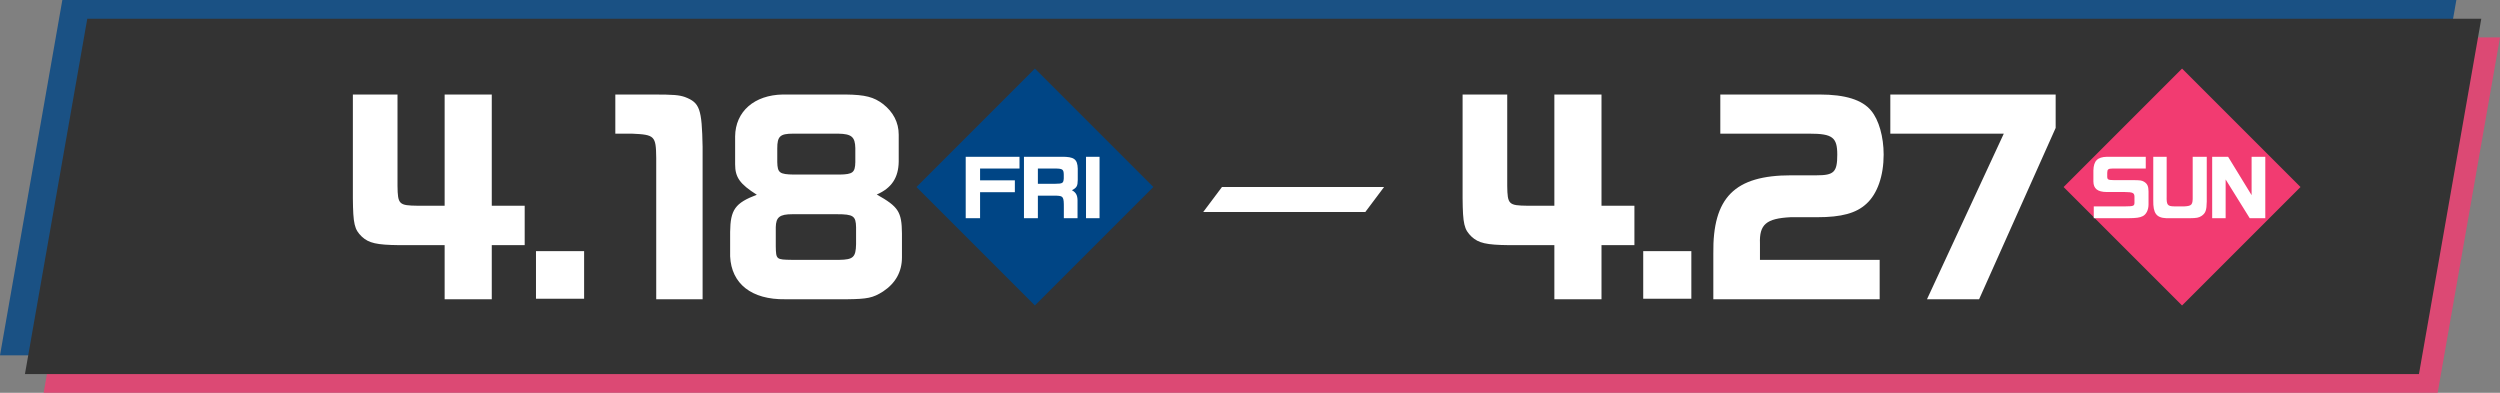
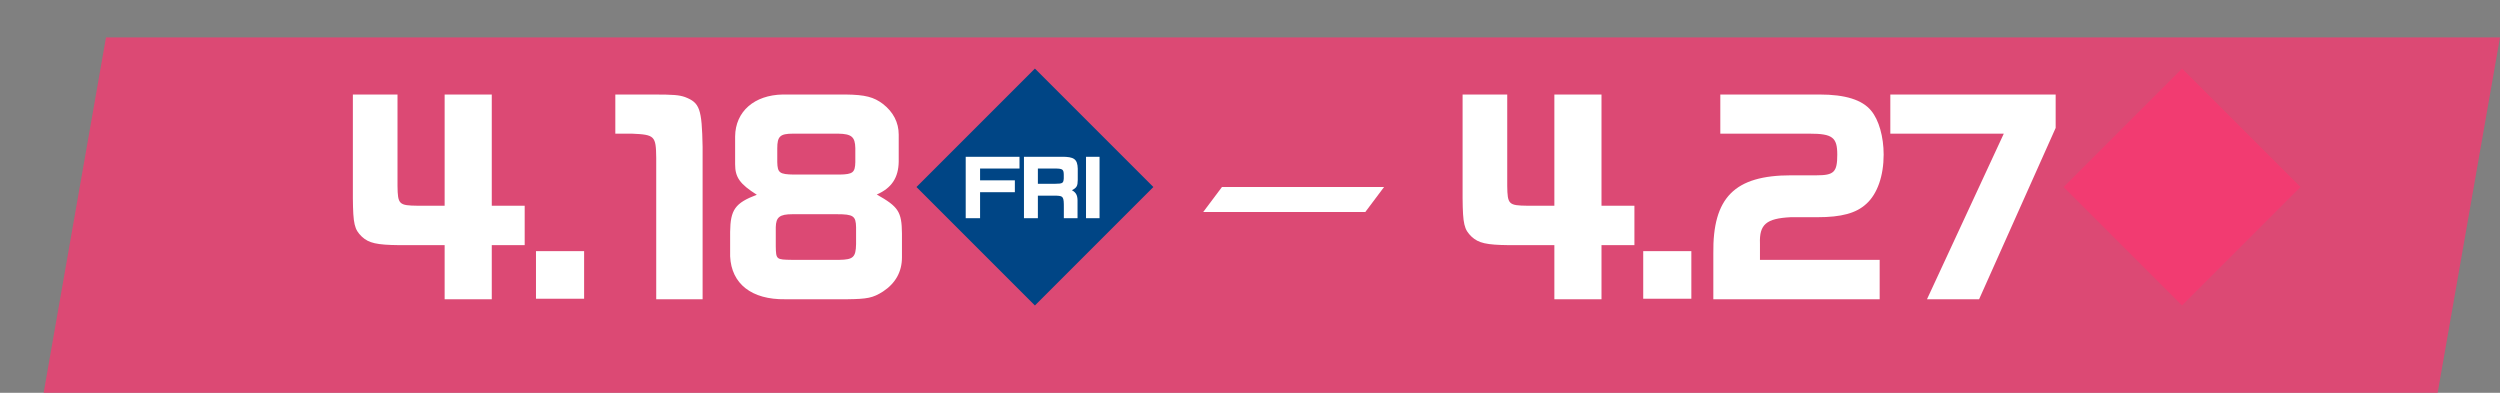
<svg xmlns="http://www.w3.org/2000/svg" width="401" height="63" viewBox="0 0 401 63" fill="none">
  <rect x="0" y="0" width="401" height="63" fill="#808080" stroke="none" />
  <path opacity="0.8" d="M17 6H401L391 63H7L17 6Z" fill="#F23B71" />
-   <path opacity="0.8" d="M10 0H394L384 57H0L10 0Z" fill="#004585" />
-   <path d="M14 3H398L388 60H4L14 3Z" fill="#333333" />
  <path d="M56.6 15.16H63.76V29.84C63.8 32.8 64 32.96 67 33H71.32V15.16H78.88V33H84.16V39.32H78.88V48H71.32V39.32H63.96C60.44 39.28 59.16 39 58.04 37.96C56.84 36.8 56.64 35.92 56.6 31.8V15.16ZM85.972 47.92V40.28H93.692V47.92H85.972ZM98.698 15.16H104.658C108.098 15.16 108.898 15.24 109.858 15.56C112.258 16.48 112.578 17.44 112.698 23.56V48H105.258V25.32C105.218 21.8 105.018 21.6 101.378 21.44H98.698V15.16ZM144.154 21.6V25.92C144.114 28.48 143.034 30.16 140.634 31.2C144.114 33.16 144.634 33.96 144.674 37.44V41.28C144.674 43.6 143.634 45.44 141.634 46.76C139.994 47.8 139.114 47.96 135.874 48H125.954C120.554 48.08 117.314 45.52 117.114 41.12V37.2C117.154 33.64 117.914 32.56 121.394 31.24C118.674 29.52 117.914 28.44 117.914 26.36V21.88C117.954 17.88 120.994 15.24 125.554 15.16H135.634C138.794 15.2 140.154 15.56 141.634 16.68C143.274 17.96 144.154 19.64 144.154 21.6ZM134.234 34.36H127.114C125.034 34.36 124.474 34.84 124.434 36.44V39.52C124.474 41.64 124.514 41.64 127.034 41.68H134.634C136.834 41.64 137.274 41.28 137.314 39.16V36.44C137.274 34.64 136.874 34.36 134.234 34.36ZM124.674 23.8V26C124.714 27.72 125.034 27.96 127.314 28H134.674C136.794 27.96 137.154 27.68 137.194 26V23.76C137.154 21.96 136.594 21.48 134.474 21.44H127.194C125.114 21.44 124.674 21.88 124.674 23.8Z" fill="white" />
  <path d="M234.6 15.16H241.76V29.84C241.8 32.8 242 32.96 245 33H249.32V15.16H256.88V33H262.16V39.32H256.88V48H249.32V39.32H241.96C238.44 39.28 237.16 39 236.04 37.96C234.84 36.8 234.64 35.92 234.6 31.8V15.16ZM263.572 47.92V40.28H271.292V47.92H263.572ZM275.938 21.44V15.16H291.858C295.978 15.16 298.698 16 300.138 17.76C301.378 19.24 302.138 21.96 302.138 24.8C302.138 28.2 301.138 31.08 299.378 32.68C297.738 34.2 295.378 34.84 291.498 34.84H287.218C283.298 35.04 282.178 36 282.298 39.08V41.68H301.498V48H274.818V40.68C274.698 31.68 278.218 28.12 287.298 28.12H291.378C294.178 28.12 294.698 27.6 294.698 24.8C294.698 22.04 293.938 21.44 290.258 21.44H275.938ZM303.208 21.44V15.16H329.728V20.52L317.448 48H309.088L321.408 21.44H303.208Z" fill="white" />
  <path d="M196 30H222L219 34H193L196 30Z" fill="white" />
  <rect x="147" y="30" width="26.87" height="26.87" transform="rotate(-45 147 30)" fill="#004585" />
  <rect x="331" y="30" width="26.87" height="26.87" transform="rotate(-45 331 30)" fill="#F23B71" />
-   <path d="M344.18 25.148V27.032H338.888C338.144 27.044 338.012 27.152 338 27.728V28.352C338.012 28.808 338.156 28.88 339.068 28.892H342.128C343.304 28.904 343.52 28.928 343.916 29.156C344.432 29.48 344.612 29.864 344.624 30.692V32.828C344.612 33.692 344.252 34.4 343.688 34.676C343.196 34.916 342.668 34.988 341.36 35H335.84V33.104H340.904C342.212 33.092 342.356 33.032 342.368 32.516V31.556C342.356 30.932 342.104 30.812 340.796 30.8H337.928C336.452 30.788 335.792 30.272 335.78 29.096V27.356C335.816 25.808 336.428 25.184 337.952 25.148H344.18ZM345.384 25.148H347.532V31.484C347.496 32.876 347.664 33.092 348.78 33.104H350.388C351.576 33.032 351.732 32.852 351.708 31.484V25.148H353.964V32.324C353.94 33.728 353.784 34.184 353.124 34.64C352.668 34.928 352.344 34.988 351.252 35H347.472C345.876 34.928 345.348 34.208 345.384 32.132V25.148ZM354.833 25.148H357.389L361.157 31.304V25.148H363.353V35H360.857L356.993 28.784V35H354.833V25.148Z" fill="white" />
  <path d="M154.9 35V25.148H163.528V27.032H157.204V28.928H162.784V30.824H157.204V35H154.9ZM164.244 25.148H170.268C172.272 25.124 172.824 25.52 172.872 27.044V28.88C172.86 29.828 172.704 30.116 171.936 30.512C172.572 30.86 172.824 31.304 172.836 32.132V35H170.64V33.332C170.652 31.58 170.556 31.436 169.5 31.388H166.476V35H164.244V25.148ZM166.476 29.48H169.236C170.448 29.468 170.58 29.384 170.628 28.604V28.016C170.616 27.164 170.436 27.044 169.26 27.032H166.476V29.48ZM174.196 25.148H176.368V35H174.196V25.148Z" fill="white" />
</svg>